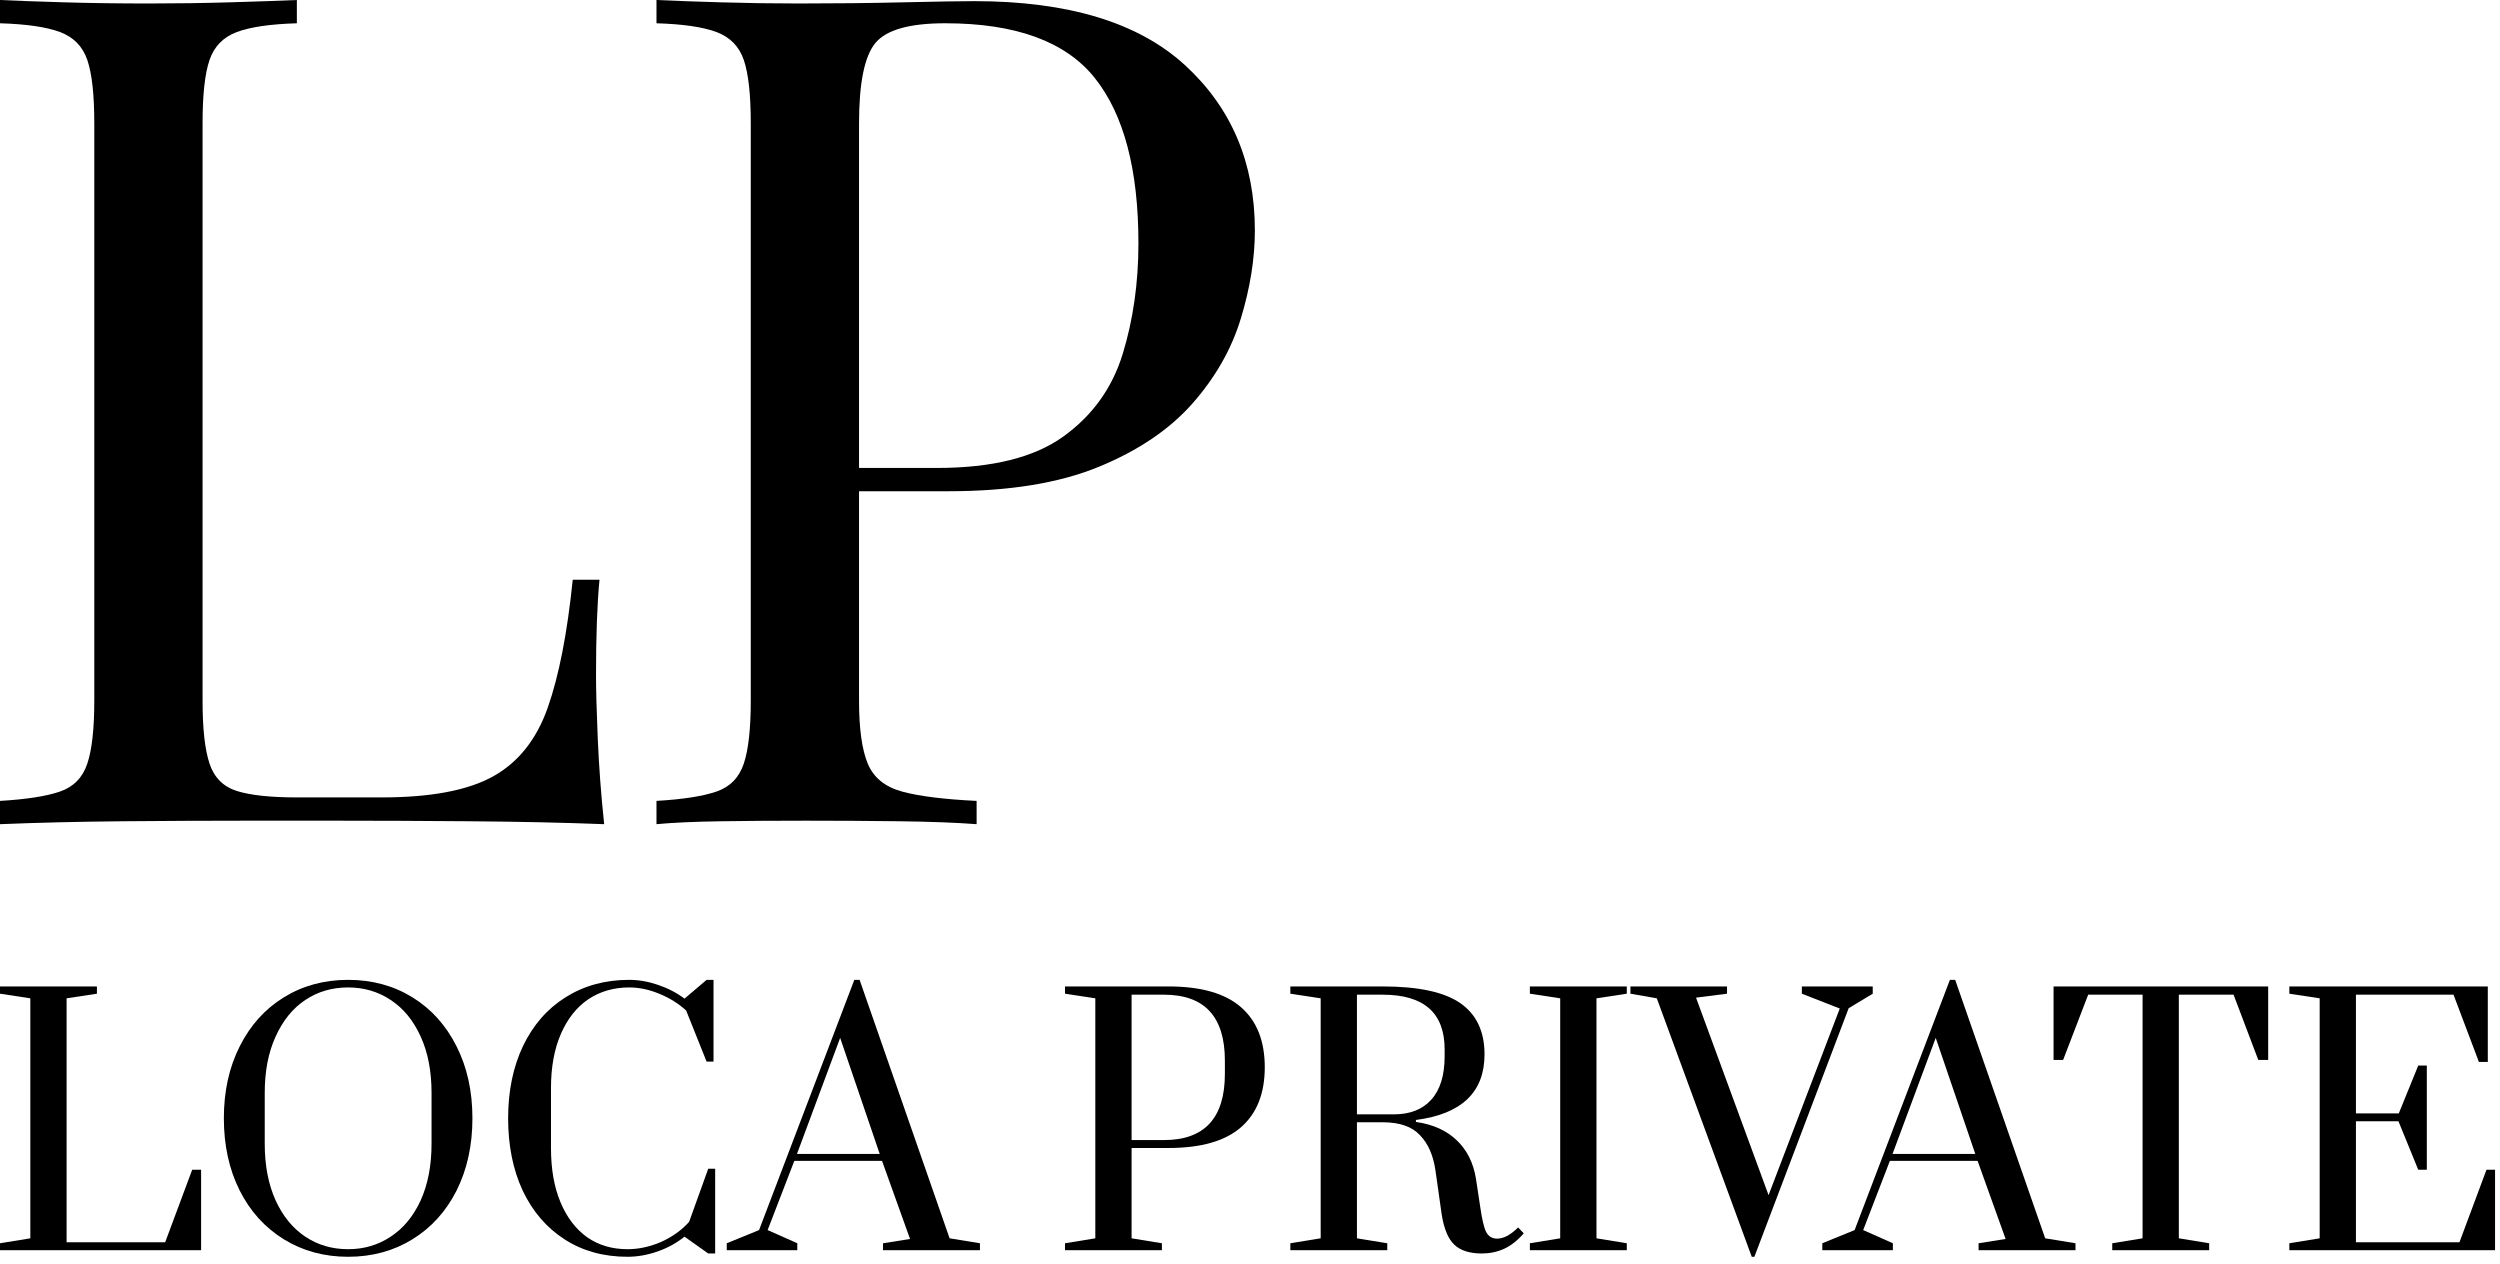
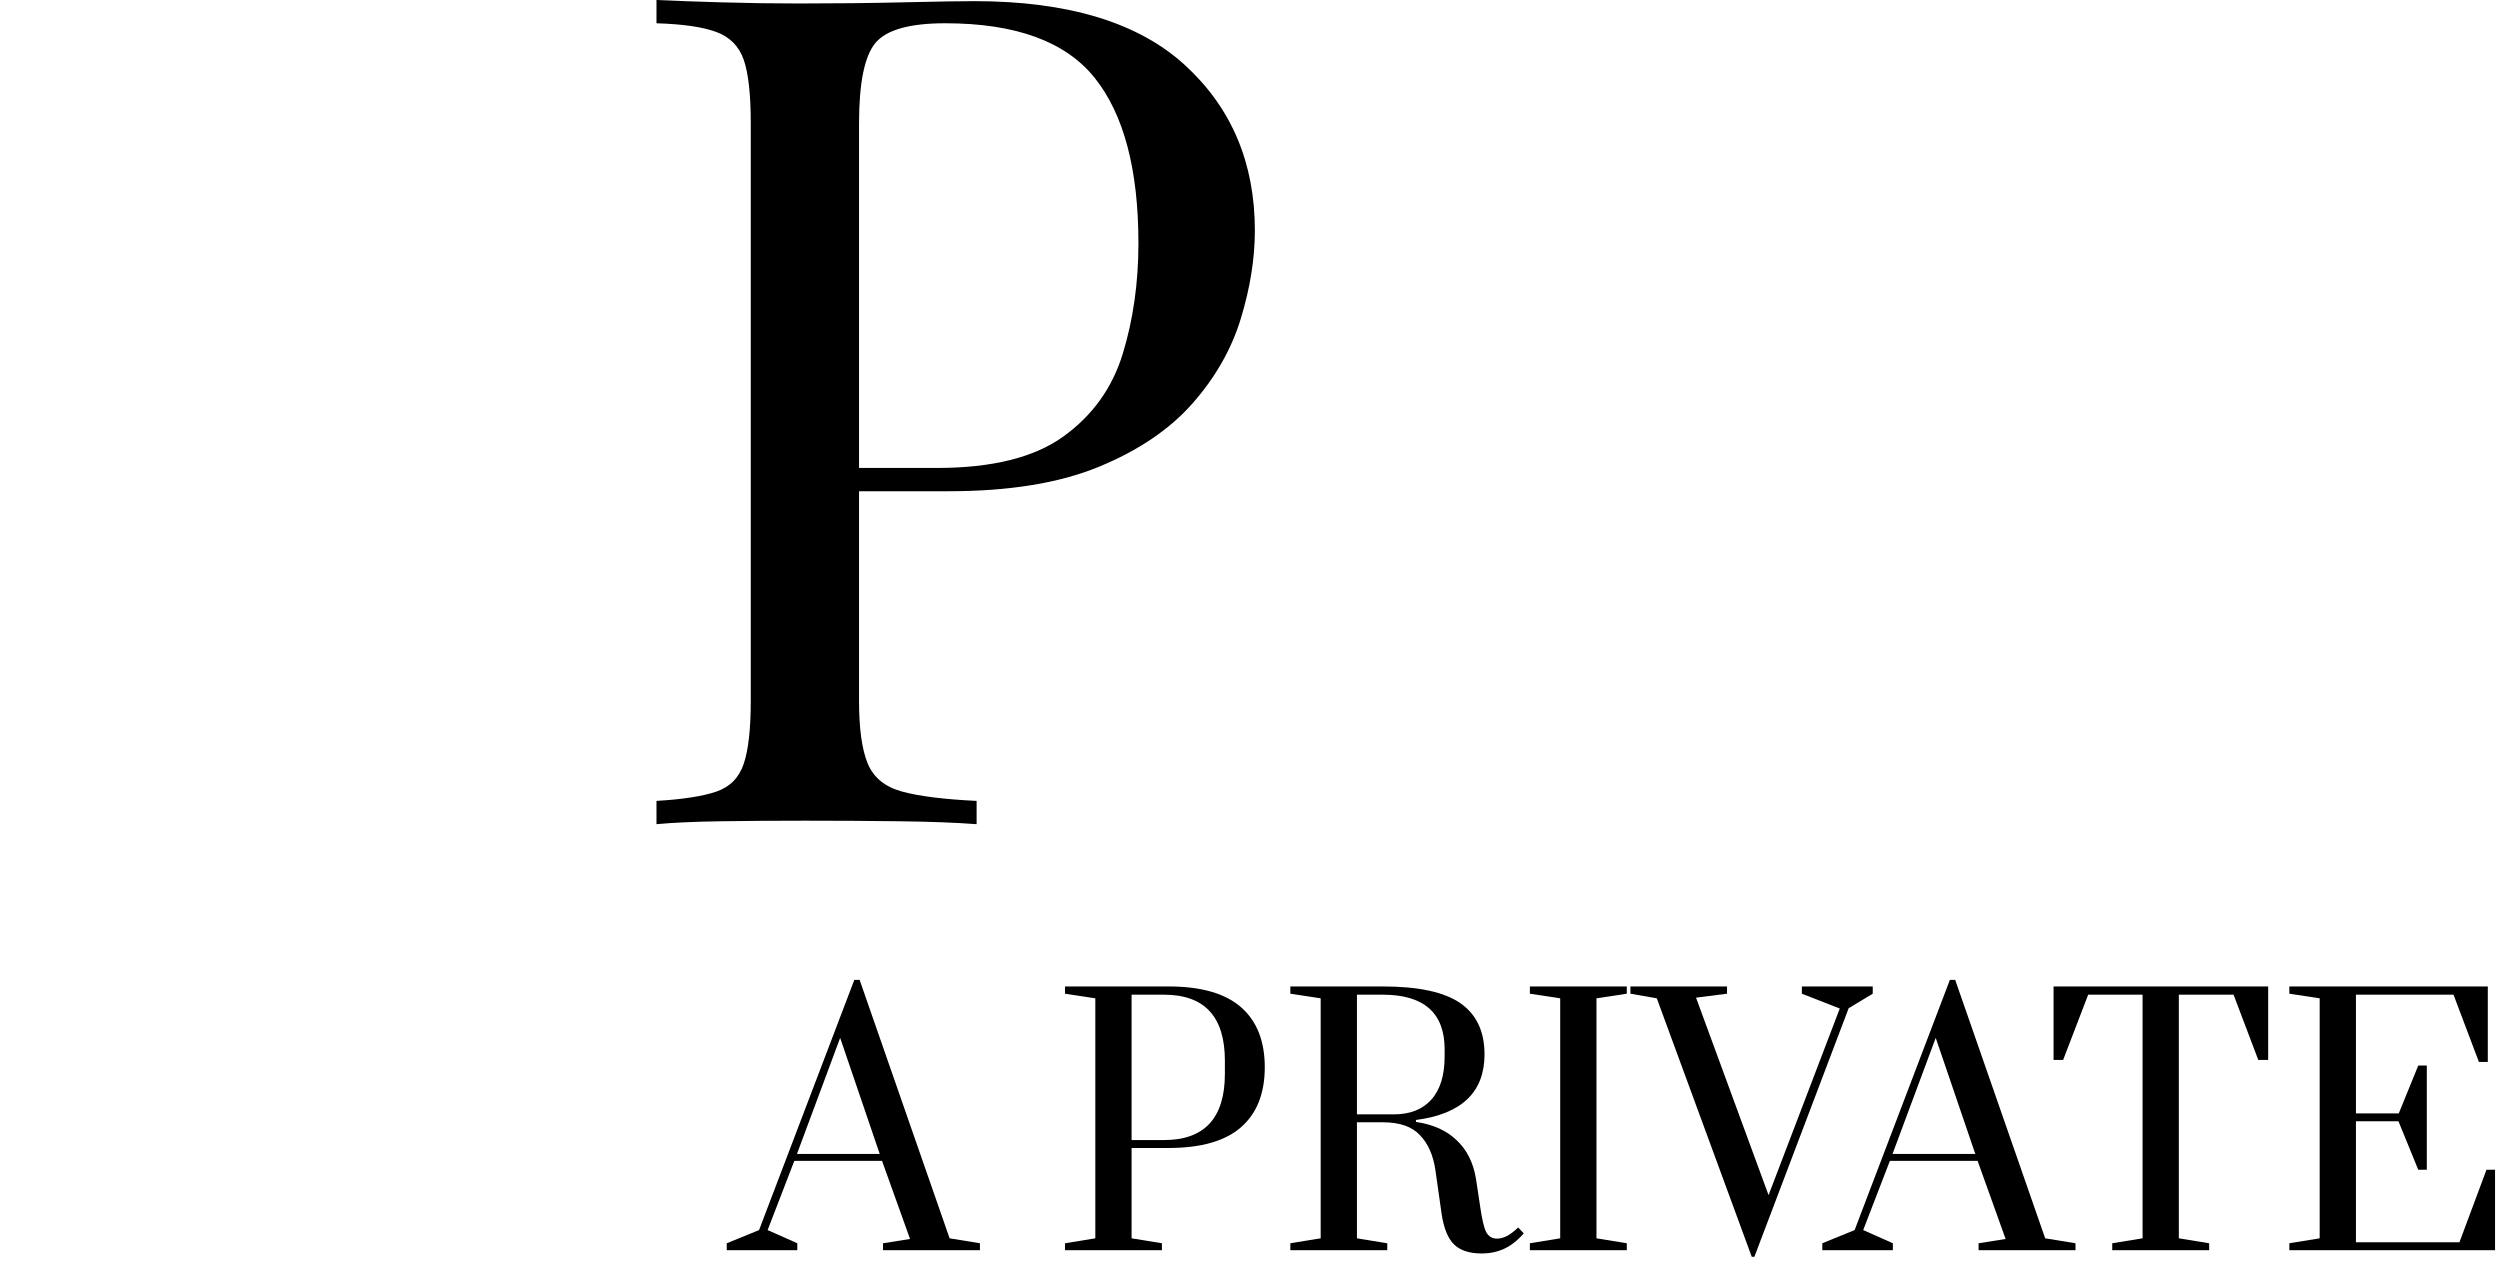
<svg xmlns="http://www.w3.org/2000/svg" width="273" height="138" viewBox="0 0 273 138" fill="none">
-   <path d="M32.416 0V2.542C29.534 2.627 27.351 2.946 25.87 3.495C24.386 4.047 23.391 5.064 22.882 6.546C22.373 8.03 22.12 10.339 22.12 13.474V76.525C22.12 79.576 22.373 81.863 22.882 83.389C23.391 84.914 24.386 85.911 25.87 86.377C27.352 86.843 29.535 87.077 32.416 87.077H41.695C47.033 87.077 51.08 86.314 53.835 84.788C56.588 83.261 58.581 80.763 59.809 77.287C61.036 73.812 61.948 69.151 62.542 63.305H65.466C65.212 65.932 65.085 69.407 65.085 73.729C65.085 75.34 65.147 77.65 65.275 80.656C65.403 83.665 65.634 86.781 65.975 90C61.652 89.832 56.779 89.726 51.356 89.682C45.931 89.639 41.102 89.619 36.864 89.619H26.758C22.564 89.619 18.092 89.641 13.348 89.682C8.6 89.726 4.152 89.832 0 90V87.458C2.879 87.289 5.062 86.949 6.546 86.44C8.028 85.931 9.026 84.914 9.534 83.389C10.043 81.863 10.297 79.576 10.297 76.525V13.474C10.297 10.339 10.043 8.03 9.534 6.546C9.026 5.064 8.028 4.048 6.546 3.495C5.062 2.946 2.879 2.627 0 2.542V0C1.78 0.085 4.109 0.17 6.992 0.254C9.871 0.339 12.966 0.381 16.271 0.381C19.237 0.381 22.183 0.339 25.106 0.254C28.029 0.17 30.465 0.085 32.416 0Z" fill="black" />
  <path d="M71.693 0C73.472 0.085 75.802 0.17 78.685 0.254C81.564 0.339 84.406 0.381 87.201 0.381C91.183 0.381 94.997 0.339 98.642 0.254C102.285 0.17 104.87 0.126 106.396 0.126C116.648 0.126 124.319 2.457 129.404 7.118C134.488 11.78 137.031 17.796 137.031 25.169C137.031 28.22 136.522 31.419 135.504 34.766C134.487 38.115 132.727 41.207 130.229 44.045C127.728 46.885 124.318 49.195 119.995 50.973C115.673 52.753 110.208 53.643 103.597 53.643H91.392V51.1H102.326C108.343 51.1 112.94 49.957 116.117 47.668C119.296 45.38 121.457 42.373 122.601 38.643C123.744 34.914 124.316 30.888 124.316 26.566C124.316 18.516 122.727 12.5 119.55 8.515C116.371 4.533 110.926 2.541 103.214 2.541C99.315 2.541 96.773 3.262 95.587 4.702C94.399 6.143 93.807 9.068 93.807 13.474V76.525C93.807 79.576 94.125 81.863 94.76 83.389C95.397 84.914 96.645 85.931 98.51 86.44C100.374 86.949 103.086 87.288 106.646 87.458V90C104.441 89.832 101.645 89.726 98.255 89.682C94.866 89.639 91.433 89.619 87.959 89.619C84.484 89.619 81.559 89.641 78.68 89.682C75.797 89.726 73.467 89.832 71.688 90V87.458C74.567 87.289 76.75 86.949 78.234 86.44C79.716 85.931 80.713 84.914 81.222 83.389C81.731 81.863 81.984 79.576 81.984 76.525V13.474C81.984 10.339 81.731 8.03 81.222 6.546C80.713 5.064 79.716 4.048 78.234 3.495C76.75 2.946 74.567 2.627 71.688 2.542V0H71.693Z" fill="black" />
-   <path d="M0 136.52V135.764L3.312 135.224V109.016L0 108.512V107.72H10.584V108.512L7.272 109.016V135.656H18.036L20.988 127.736H21.96V136.52H0Z" fill="black" />
-   <path d="M38.017 137.24C35.401 137.24 33.061 136.604 30.997 135.332C28.933 134.06 27.325 132.284 26.173 130.004C25.021 127.7 24.445 125.072 24.445 122.12C24.445 119.168 25.021 116.552 26.173 114.272C27.325 111.968 28.933 110.18 30.997 108.908C33.061 107.636 35.401 107 38.017 107C40.633 107 42.973 107.636 45.037 108.908C47.101 110.18 48.709 111.968 49.861 114.272C51.013 116.552 51.589 119.168 51.589 122.12C51.589 125.072 51.013 127.7 49.861 130.004C48.709 132.284 47.101 134.06 45.037 135.332C42.973 136.604 40.633 137.24 38.017 137.24ZM38.017 136.412C39.745 136.412 41.293 135.956 42.661 135.044C44.053 134.132 45.145 132.812 45.937 131.084C46.729 129.332 47.125 127.268 47.125 124.892V119.348C47.125 116.972 46.729 114.92 45.937 113.192C45.145 111.44 44.053 110.108 42.661 109.196C41.293 108.284 39.745 107.828 38.017 107.828C36.265 107.828 34.705 108.284 33.337 109.196C31.969 110.108 30.889 111.44 30.097 113.192C29.305 114.92 28.909 116.972 28.909 119.348V124.892C28.909 127.268 29.305 129.332 30.097 131.084C30.889 132.812 31.969 134.132 33.337 135.044C34.705 135.956 36.265 136.412 38.017 136.412Z" fill="black" />
-   <path d="M68.52 137.24C65.904 137.24 63.612 136.604 61.644 135.332C59.676 134.06 58.152 132.284 57.072 130.004C56.016 127.724 55.488 125.096 55.488 122.12C55.488 119.144 56.028 116.516 57.108 114.236C58.212 111.932 59.76 110.156 61.752 108.908C63.768 107.636 66.084 107 68.7 107C69.732 107 70.776 107.18 71.832 107.54C72.912 107.9 73.884 108.404 74.748 109.052L77.16 107H77.916V115.928H77.16L74.928 110.348C74.088 109.58 73.104 108.968 71.976 108.512C70.872 108.056 69.78 107.828 68.7 107.828C67.02 107.828 65.532 108.26 64.236 109.124C62.964 109.988 61.968 111.248 61.248 112.904C60.528 114.56 60.168 116.528 60.168 118.808V125.396C60.168 127.676 60.516 129.644 61.212 131.3C61.908 132.956 62.88 134.228 64.128 135.116C65.376 135.98 66.84 136.412 68.52 136.412C69.744 136.412 70.968 136.148 72.192 135.62C73.416 135.068 74.436 134.336 75.252 133.424L77.34 127.628H78.096V136.88H77.34L74.748 135.044C73.884 135.74 72.9 136.28 71.796 136.664C70.692 137.048 69.6 137.24 68.52 137.24Z" fill="black" />
  <path d="M79.361 136.52V135.764L82.889 134.324L93.293 107H93.869L103.697 135.224L107.009 135.764V136.52H96.425V135.764L99.377 135.296L96.317 126.764H86.741L83.825 134.324L87.065 135.764V136.52H79.361ZM87.029 126.008H96.065L91.745 113.336L87.029 126.008Z" fill="black" />
  <path d="M116.297 135.764L119.609 135.224V109.016L116.297 108.512V107.72H127.601C131.153 107.72 133.793 108.476 135.521 109.988C137.249 111.5 138.113 113.684 138.113 116.54C138.113 119.396 137.249 121.58 135.521 123.092C133.793 124.604 131.153 125.36 127.601 125.36H123.569V135.224L126.881 135.764V136.52H116.297V135.764ZM127.097 124.496C131.537 124.496 133.757 122.084 133.757 117.26V115.82C133.757 111.02 131.537 108.62 127.097 108.62H123.569V124.496H127.097Z" fill="black" />
  <path d="M161.822 136.88C160.478 136.88 159.47 136.556 158.798 135.908C158.126 135.26 157.67 134.156 157.43 132.596L156.746 127.772C156.506 126.14 155.942 124.868 155.054 123.956C154.19 123.02 152.834 122.552 150.986 122.552H148.178V135.224L151.49 135.764V136.52H140.906V135.764L144.218 135.224V109.016L140.906 108.512V107.72H150.986C154.898 107.72 157.73 108.332 159.482 109.556C161.234 110.78 162.11 112.64 162.11 115.136C162.11 119.264 159.614 121.652 154.622 122.3V122.516C156.47 122.78 157.946 123.44 159.05 124.496C160.178 125.552 160.886 126.956 161.174 128.708L161.642 131.804C161.834 133.148 162.05 134.06 162.29 134.54C162.554 135.02 162.95 135.26 163.478 135.26C163.838 135.26 164.222 135.152 164.63 134.936C165.038 134.696 165.422 134.396 165.782 134.036L166.394 134.684C165.698 135.476 164.978 136.04 164.234 136.376C163.49 136.712 162.686 136.88 161.822 136.88ZM152.21 121.688C153.962 121.688 155.318 121.16 156.278 120.104C157.262 119.024 157.754 117.44 157.754 115.352V114.596C157.754 110.612 155.498 108.62 150.986 108.62H148.178V121.688H152.21Z" fill="black" />
  <path d="M167.062 136.52V135.764L170.374 135.224V109.016L167.062 108.512V107.72H177.646V108.512L174.335 109.016V135.224L177.646 135.764V136.52H167.062Z" fill="black" />
  <path d="M191.291 137.24L180.923 109.016L178.043 108.512V107.72H188.591V108.512L185.207 108.944L193.127 130.508L200.903 110.132L196.763 108.512V107.72H204.503V108.512L201.875 110.096L191.579 137.24H191.291Z" fill="black" />
  <path d="M198.997 136.52V135.764L202.525 134.324L212.929 107H213.505L223.333 135.224L226.645 135.764V136.52H216.061V135.764L219.013 135.296L215.953 126.764H206.377L203.461 134.324L206.701 135.764V136.52H198.997ZM206.665 126.008H215.701L211.381 113.336L206.665 126.008Z" fill="black" />
  <path d="M230.657 136.52V135.764L233.969 135.224V108.62H228.029L225.293 115.748H224.249V107.72H247.685V115.748H246.605L243.905 108.62H237.929V135.224L241.241 135.764V136.52H230.657Z" fill="black" />
  <path d="M249.996 136.52V135.764L253.308 135.224V109.016L249.996 108.512V107.72H271.668V115.964H270.696L267.924 108.62H257.268V121.58H261.948L264.072 116.36H265.008V127.736H264.072L261.912 122.444H257.268V135.656H268.572L271.524 127.736H272.46V136.52H249.996Z" fill="black" />
</svg>